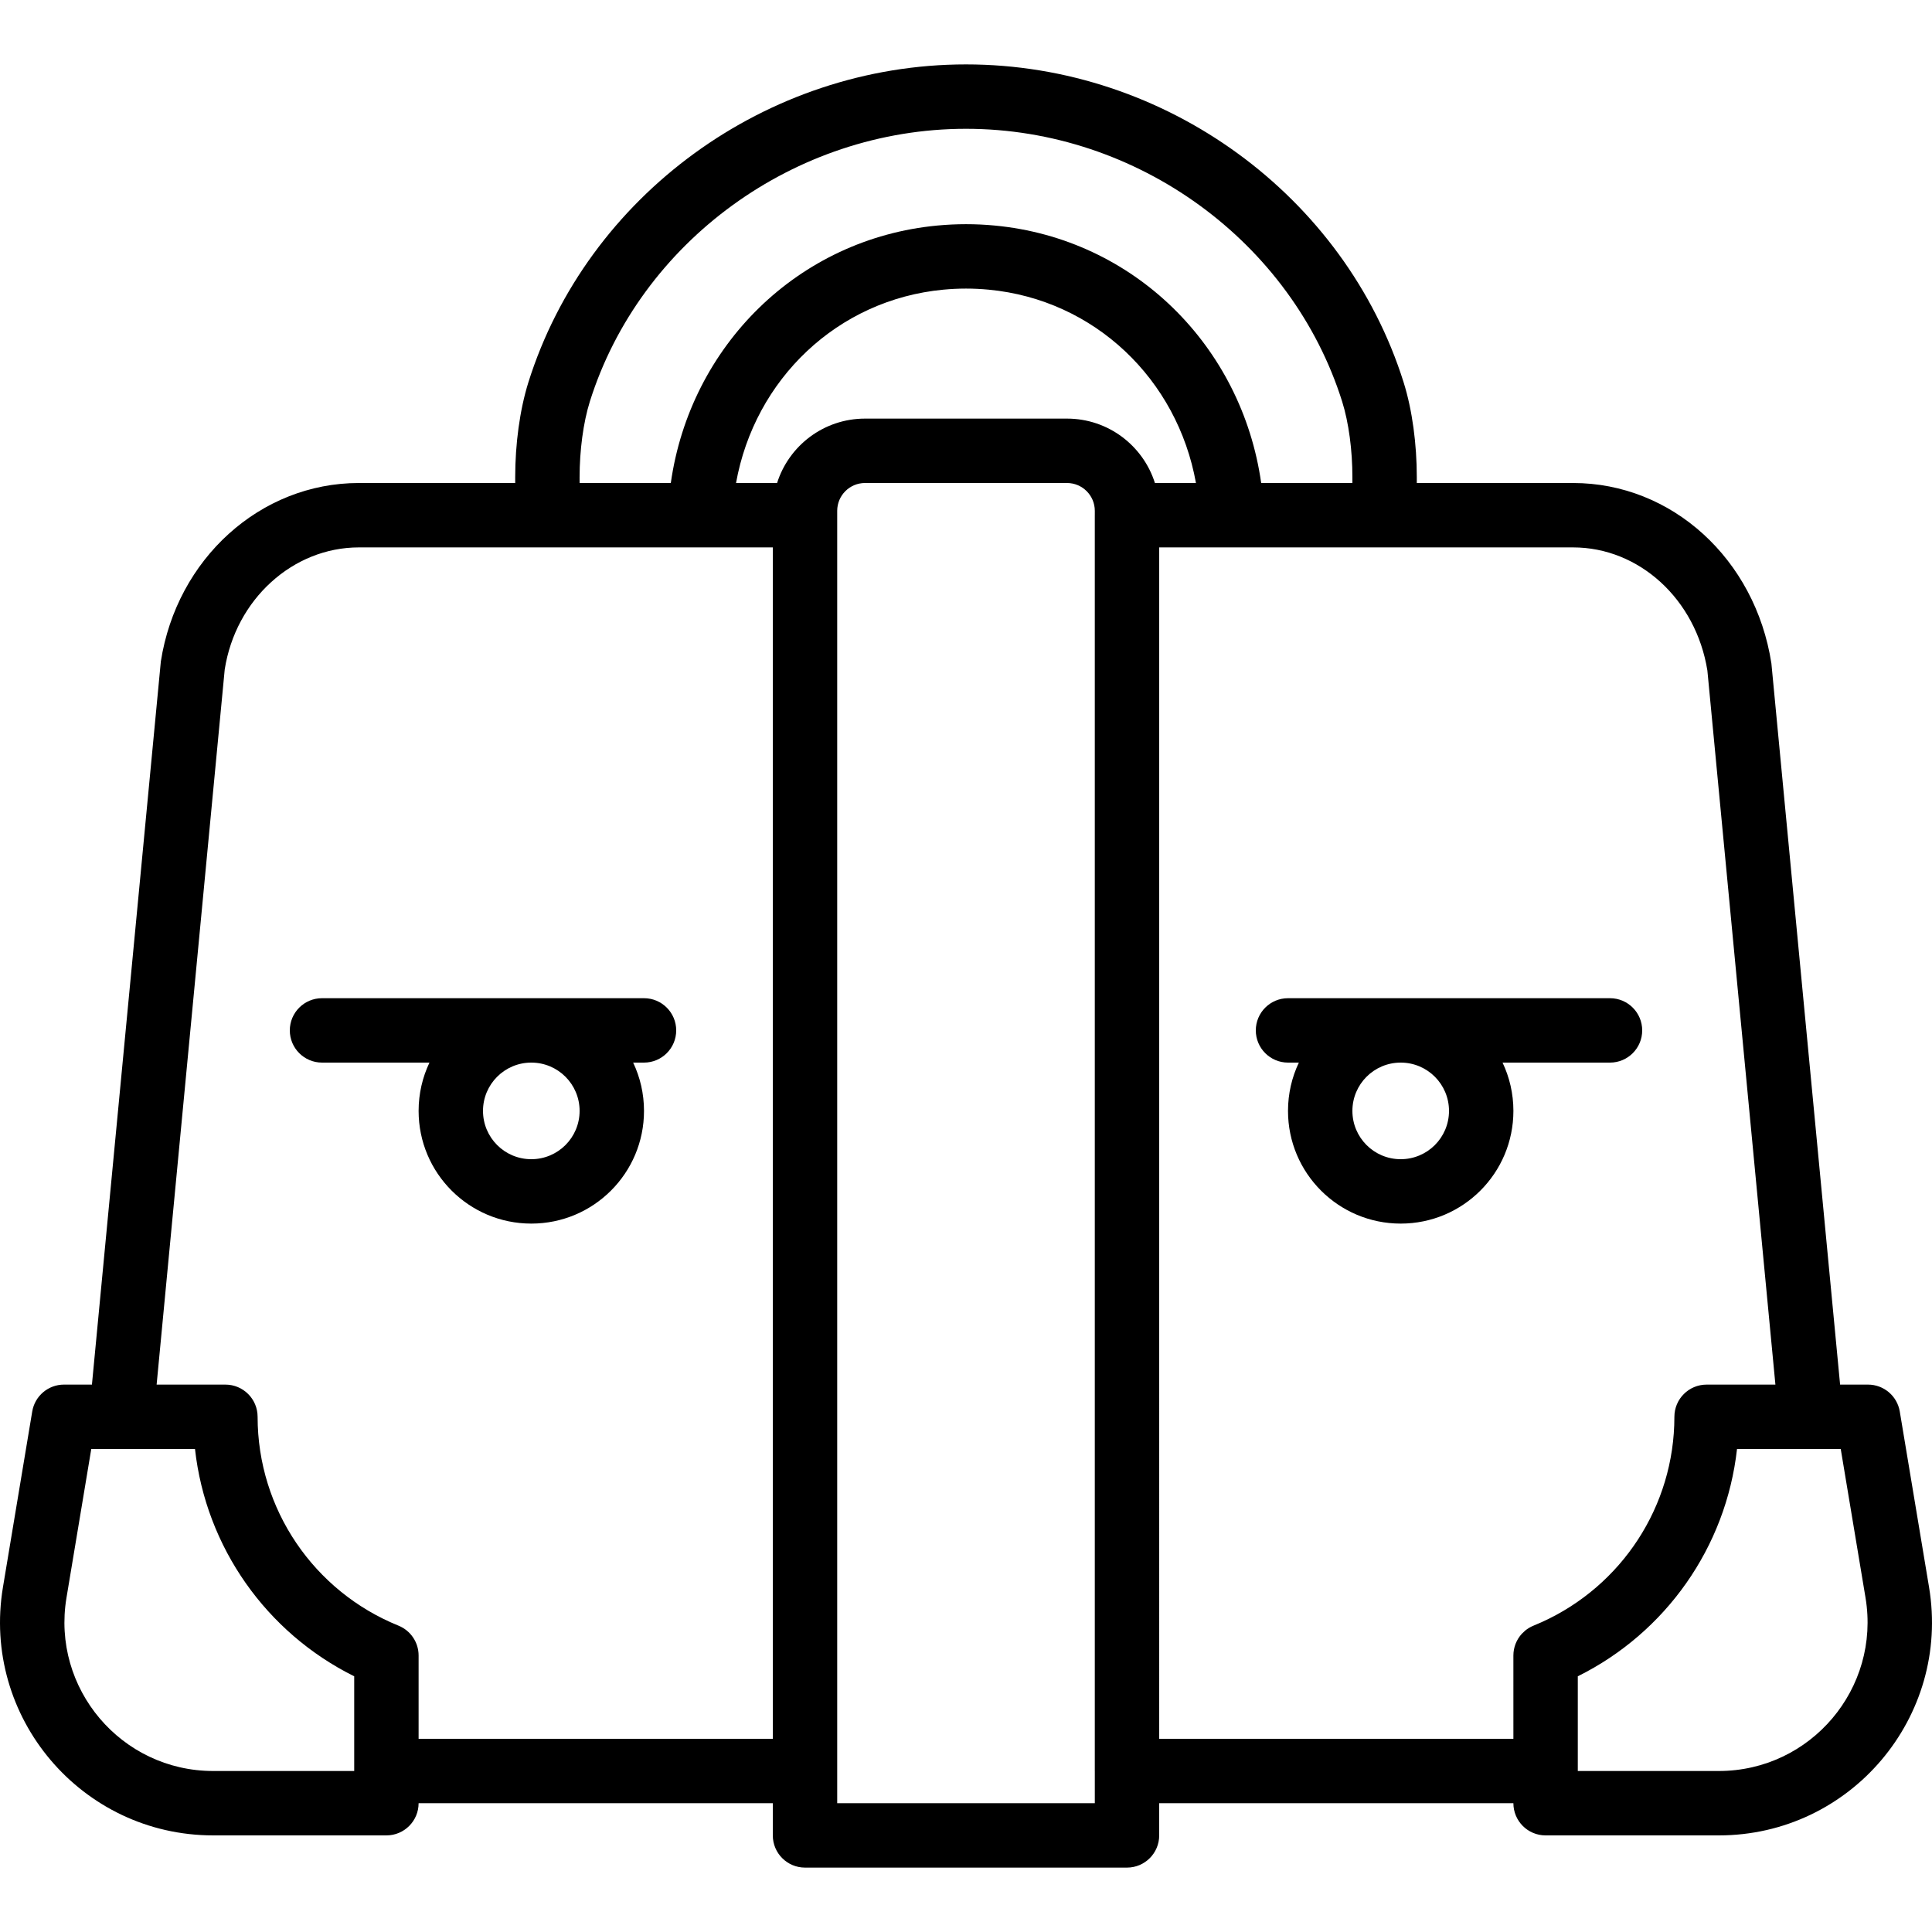
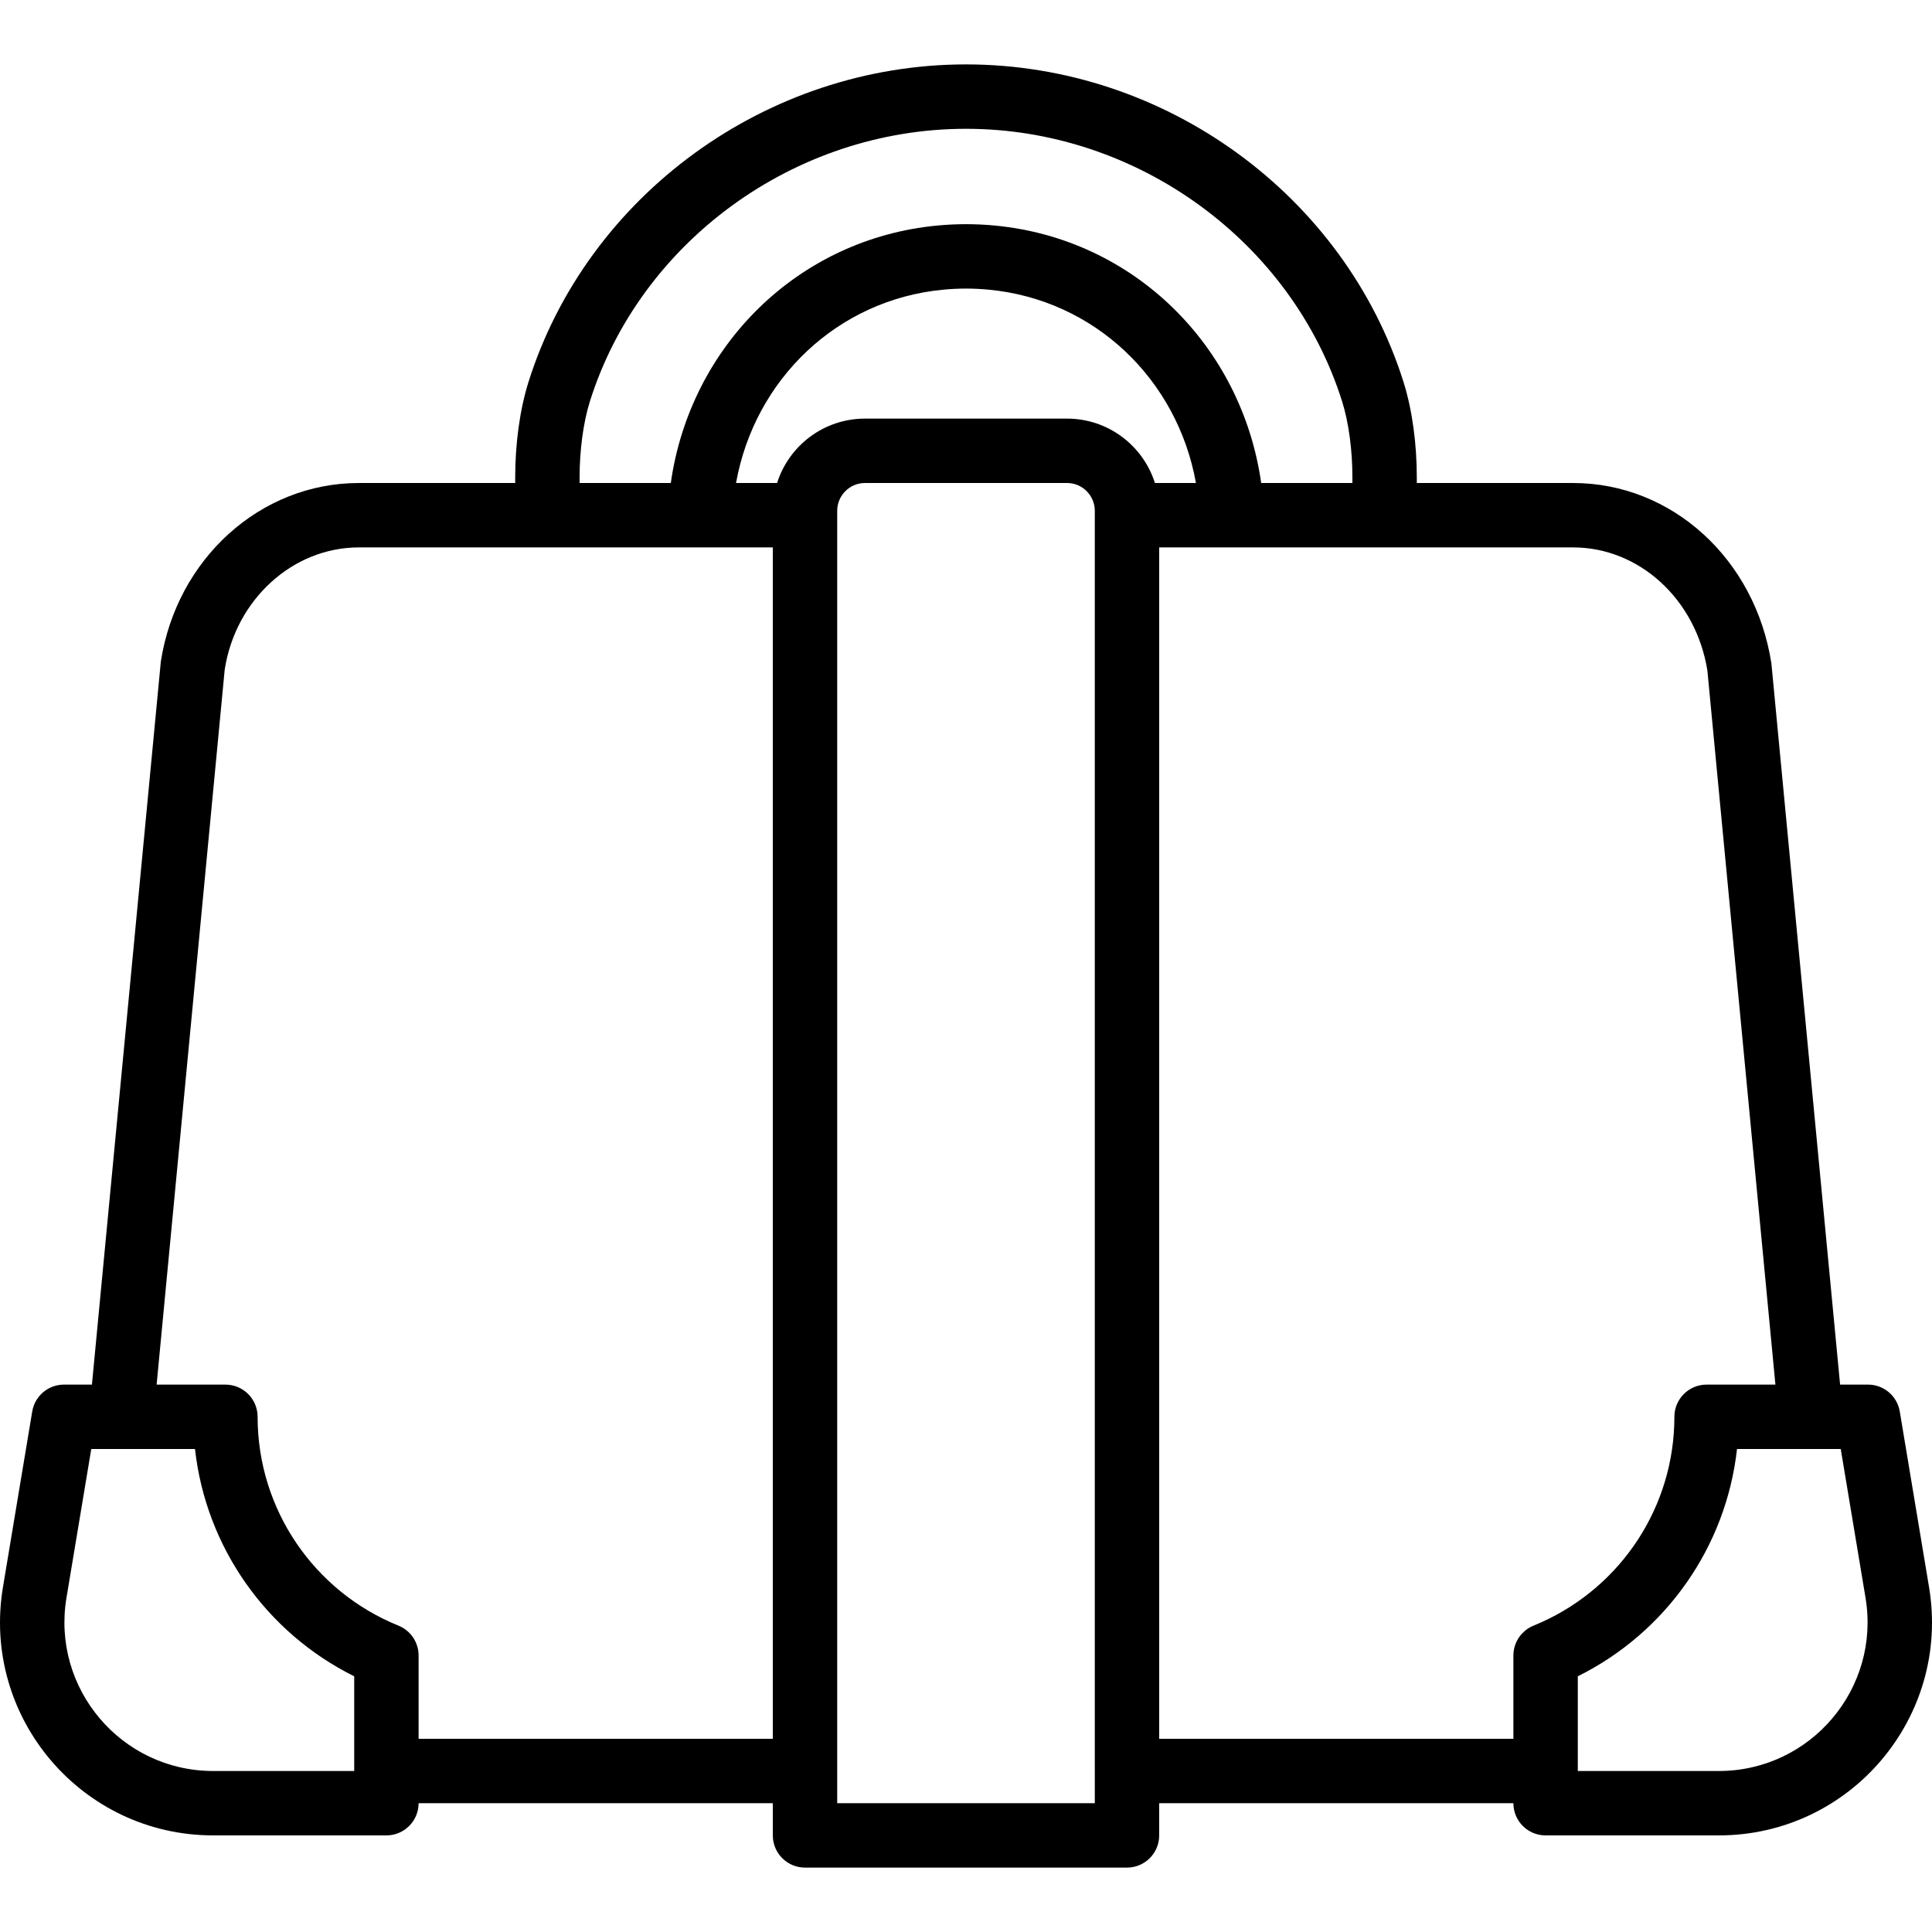
<svg xmlns="http://www.w3.org/2000/svg" fill="#000000" height="800px" width="800px" version="1.1" id="Layer_1" viewBox="0 0 503.607 503.607" xml:space="preserve">
  <g>
    <g>
      <g>
        <path d="M502.837,413.719l-7.63-45.786c-0.674-4.047-4.176-7.014-8.279-7.014h-7.277l-17.909-187.993     c-4.214-27.234-25.962-47.021-51.683-47.021h-40.748v-1.53c0-8.561-1.161-17.472-3.441-24.732     c-15.283-48.579-61.995-82.855-114.067-82.855c-52.075,0-98.794,34.28-114.067,82.852c-2.277,7.28-3.442,16.201-3.442,24.735     v1.528h-40.74c-25.727,0-47.476,19.786-51.629,46.529L23.963,360.918h-7.284c-4.103,0-7.605,2.966-8.279,7.014l-7.63,45.786     c-5.646,33.874,20.469,64.708,54.813,64.708h45.14c4.636,0,8.393-3.758,8.393-8.393h92.328v8.393     c0,4.636,3.758,8.393,8.393,8.393h83.934c4.636,0,8.393-3.758,8.393-8.393v-8.391h92.326c0.001,4.635,3.758,8.392,8.393,8.392     h45.14C482.368,478.427,508.483,447.593,502.837,413.719z M301.049,125.905c-3.076-9.731-12.177-16.789-22.923-16.789h-52.644     c-10.745,0-19.845,7.057-22.922,16.787h-10.701c4.849-27.017,26.416-47.791,54.042-50.398c1.979-0.187,3.947-0.282,5.901-0.282     c1.959,0,3.919,0.094,5.898,0.282c27.635,2.607,49.199,23.38,54.046,50.401H301.049z M151.081,124.374     c0-6.938,0.948-14.198,2.672-19.712c13.069-41.566,53.305-71.089,98.049-71.089c44.741,0,84.971,29.52,98.053,71.102     c1.724,5.491,2.668,12.738,2.668,19.698v1.528h-23.776c-5.051-35.697-33.148-63.684-69.468-67.11     c-2.498-0.237-4.986-0.356-7.478-0.356c-2.487,0-4.983,0.12-7.481,0.356c-36.312,3.426-64.413,31.415-69.465,67.11h-23.776     V124.374z M55.583,461.64c-23.969,0-42.195-21.519-38.254-45.162l6.461-38.773h7.805h19.232     c2.85,25.612,18.603,47.886,41.503,59.249v24.686H55.583z M109.116,453.246v-21.714c0-3.419-2.074-6.496-5.243-7.78     c-22.019-8.917-36.724-30.309-36.724-54.441c0-4.636-3.758-8.393-8.393-8.393h-17.93l17.75-186.403     c2.853-18.274,17.749-31.826,34.98-31.826h49.134h39.818h18.937v310.557H109.116z M218.231,470.033v-8.393V134.295v-1.142     c0-4.001,3.251-7.252,7.252-7.252h52.644c4.001,0,7.252,3.251,7.252,7.252v1.078c0,0.022-0.003,0.044-0.003,0.066v327.344     c0,0.022,0.003,0.044,0.003,0.066v8.324H218.231z M394.49,453.249h-92.324V142.691h107.894c17.151,0,31.995,13.441,34.996,32.085     l17.733,186.143h-17.937c-2.318,0-4.417,0.94-5.936,2.459c-1.519,1.519-2.459,3.618-2.459,5.936     c0,23.325-13.74,44.083-34.549,53.505c-0.717,0.324-1.44,0.637-2.173,0.934c-0.793,0.321-1.518,0.755-2.159,1.279     c-0.111,0.09-0.204,0.198-0.31,0.294c-0.199,0.18-0.404,0.355-0.584,0.553c-1.382,1.516-2.192,3.519-2.192,5.656V453.249z      M448.025,461.64h-36.747v-24.686c22.899-11.363,38.652-33.636,41.502-59.247h19.239c0.011,0,0.021-0.002,0.032-0.002h7.766     l6.461,38.772C490.219,440.122,471.994,461.64,448.025,461.64z" />
-         <path d="M419.673,276.984c4.636,0,8.393-3.758,8.393-8.393s-3.758-8.393-8.393-8.393h-83.934c-4.636,0-8.393,3.758-8.393,8.393     s3.758,8.393,8.393,8.393h2.83c-1.813,3.816-2.83,8.084-2.83,12.59c0,16.227,13.15,29.377,29.377,29.377     s29.377-13.15,29.377-29.377c0-4.507-1.017-8.774-2.83-12.59H419.673z M377.706,289.574c0,6.956-5.634,12.59-12.59,12.59     c-6.956,0-12.59-5.634-12.59-12.59c0-6.956,5.634-12.59,12.59-12.59C372.072,276.984,377.706,282.618,377.706,289.574z" />
-         <path d="M167.87,260.197H83.936c-4.636,0-8.393,3.758-8.393,8.393s3.758,8.393,8.393,8.393h28.01     c-1.813,3.816-2.83,8.084-2.83,12.59c0,16.227,13.15,29.377,29.377,29.377c16.227,0,29.377-13.15,29.377-29.377     c0-4.507-1.017-8.774-2.83-12.59h2.83c4.636,0,8.393-3.758,8.393-8.393S172.506,260.197,167.87,260.197z M151.083,289.574     c0,6.956-5.634,12.59-12.59,12.59c-6.956,0-12.59-5.634-12.59-12.59c0-6.956,5.634-12.59,12.59-12.59     C145.449,276.984,151.083,282.618,151.083,289.574z" />
      </g>
    </g>
  </g>
</svg>